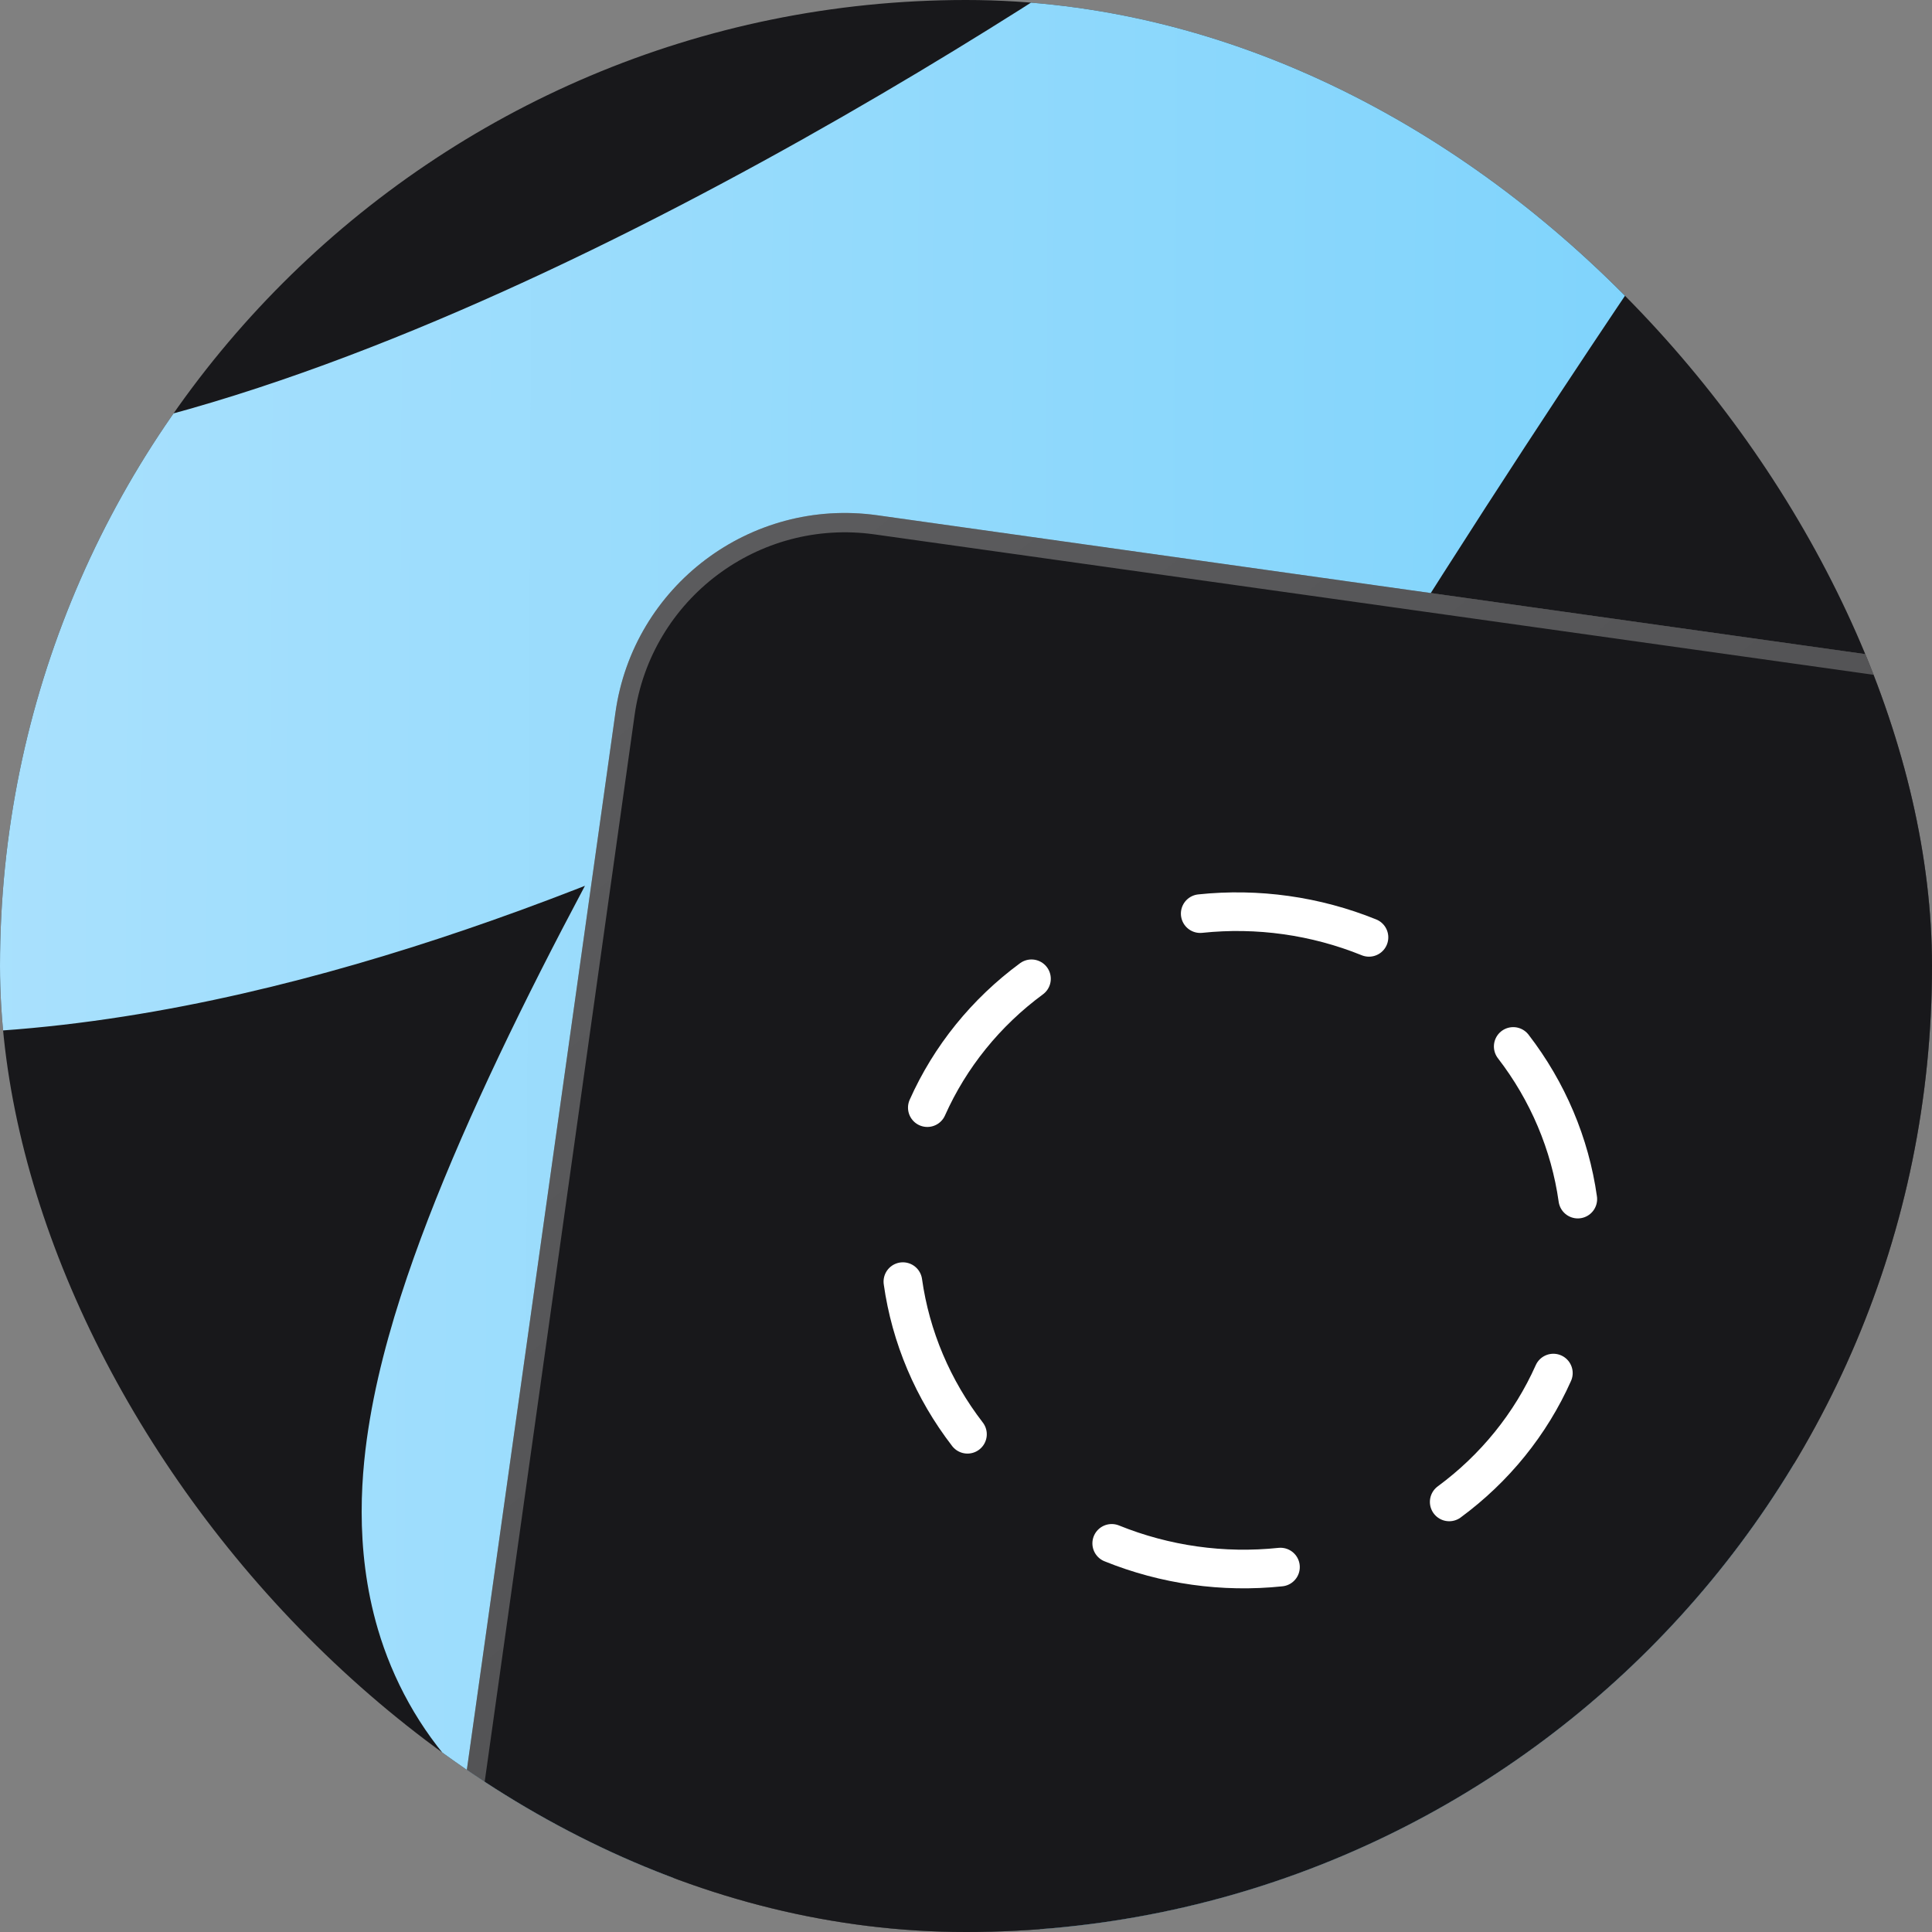
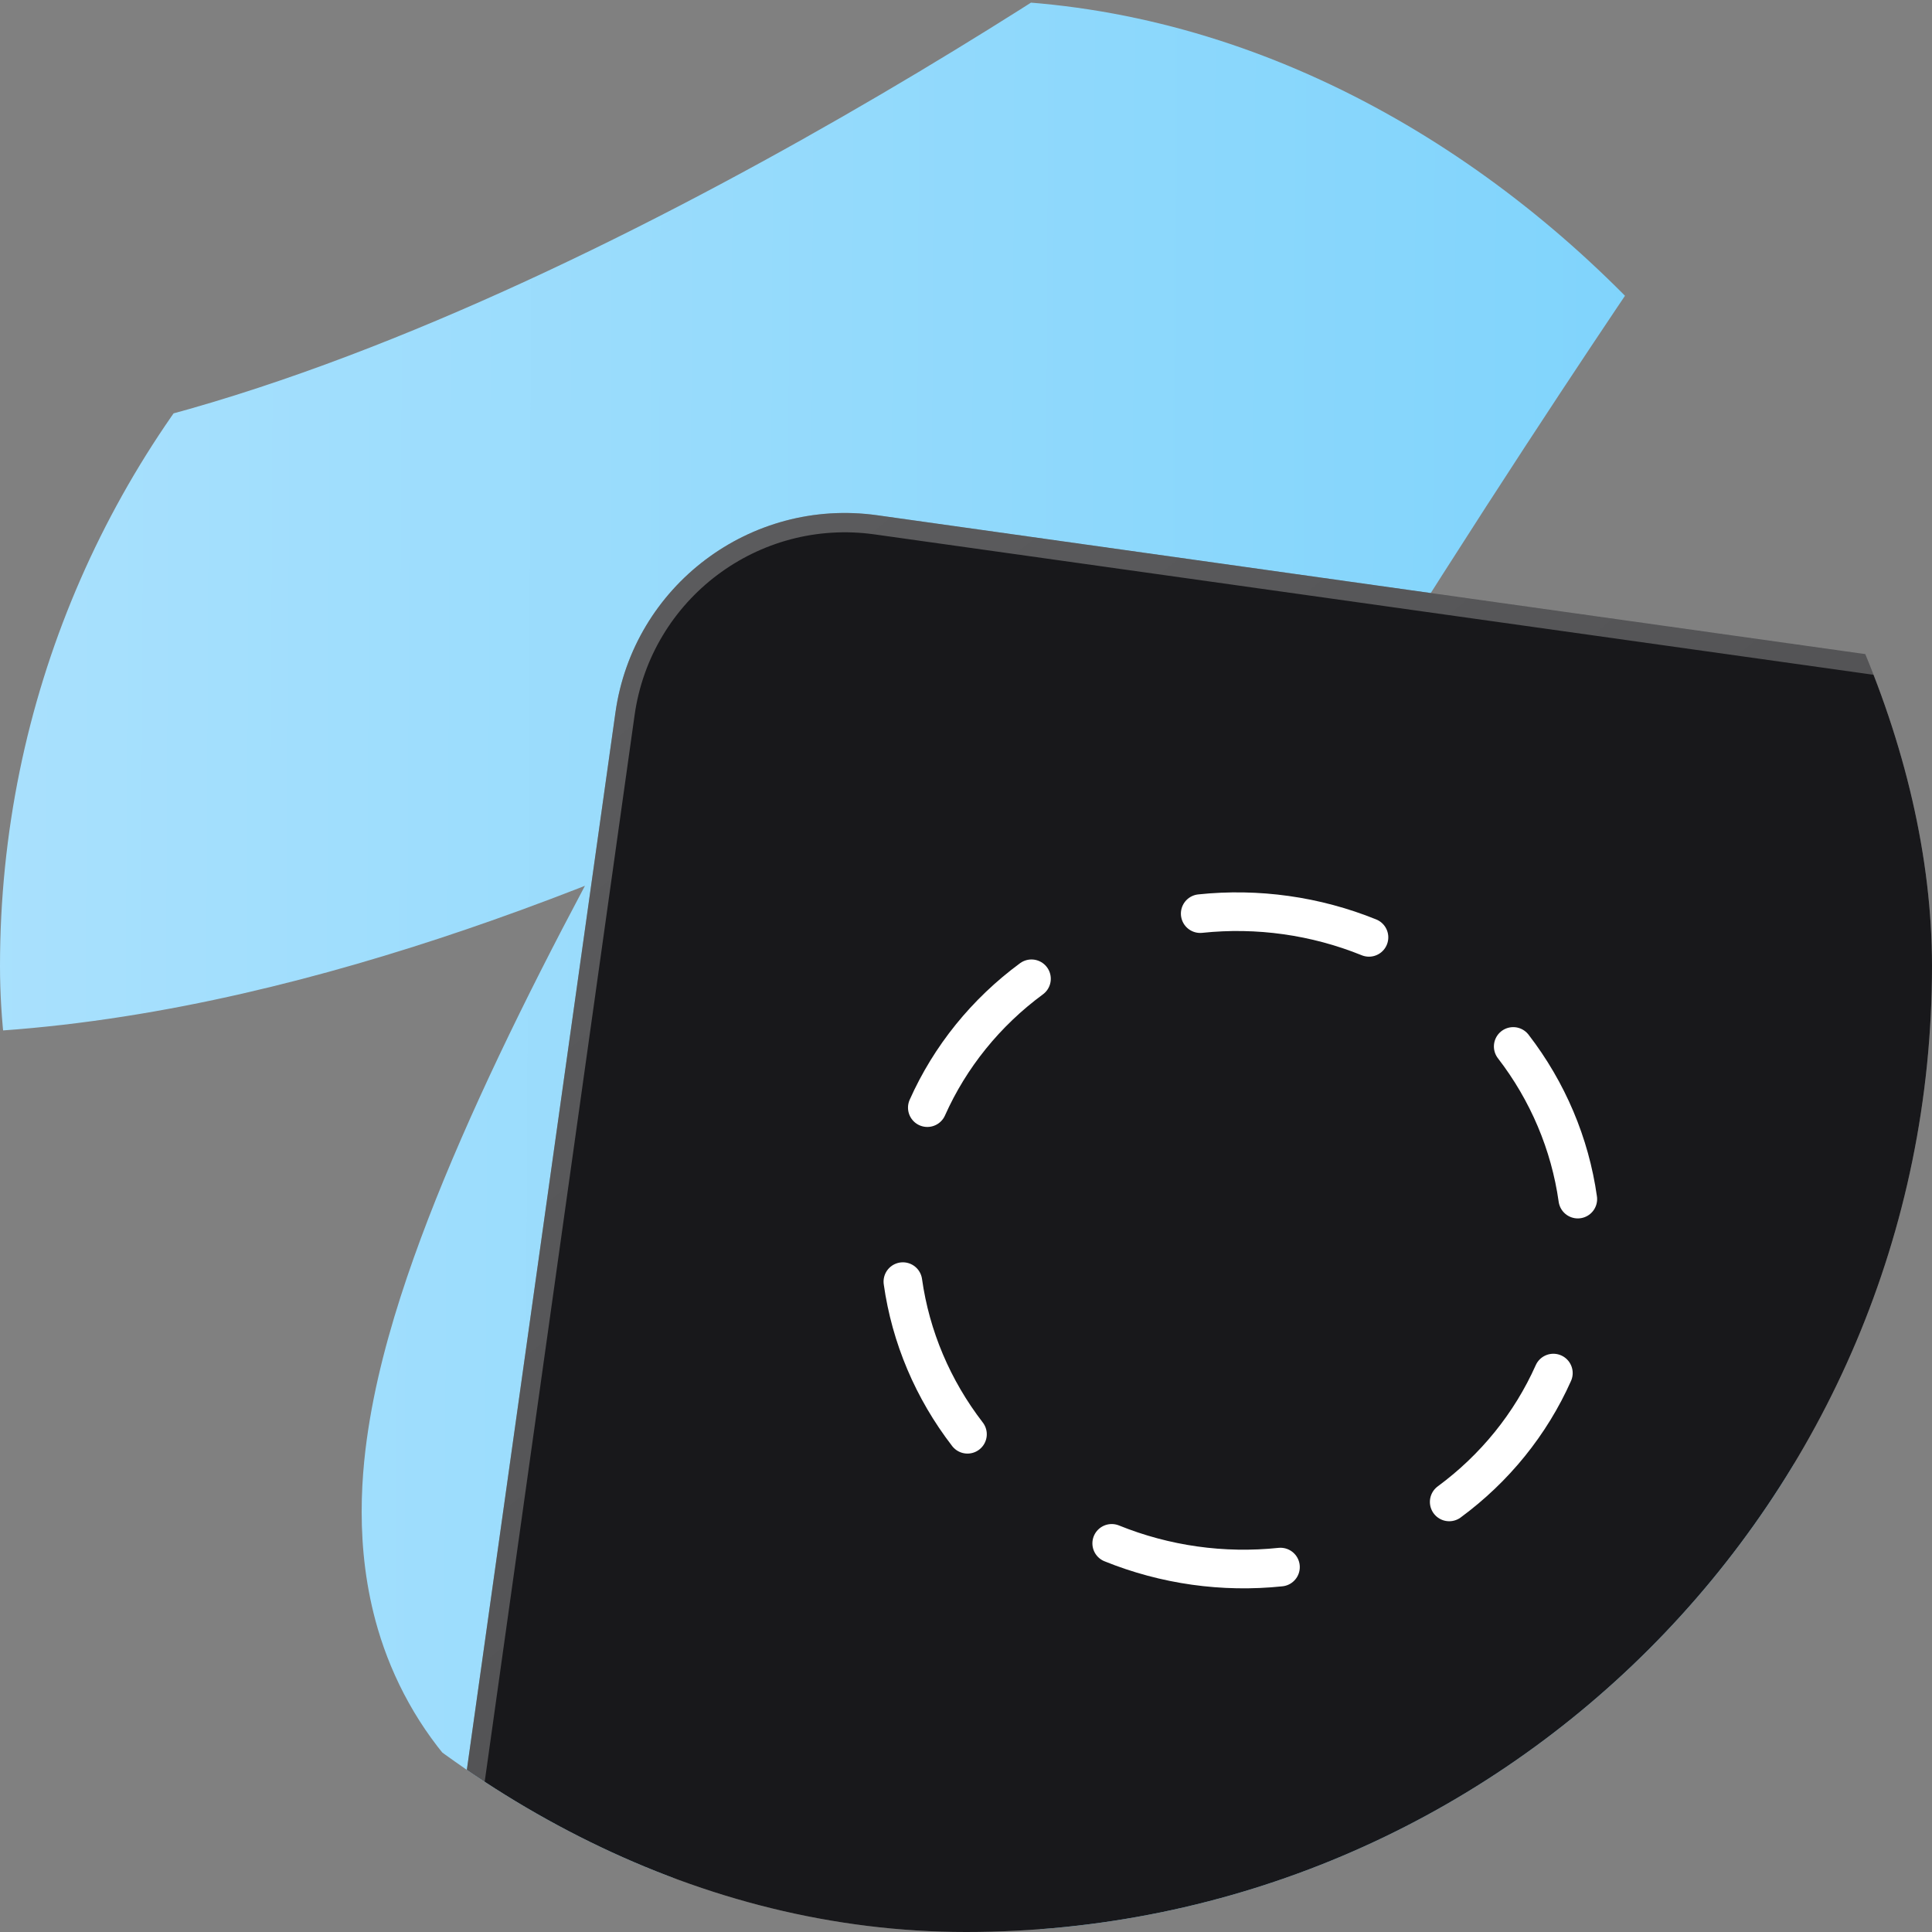
<svg xmlns="http://www.w3.org/2000/svg" width="100" height="100" viewBox="0 0 100 100" fill="none">
  <rect x="0" y="0" width="100" height="100" fill="#808080" stroke="none" />
  <g clip-path="url(#clip0_1376_35444)">
-     <rect width="100" height="100" rx="50" fill="#18181B" />
    <path d="M72.974 5L64.076 -7.076C69.967 -11.417 78.132 -10.873 83.395 -5.788C88.659 -0.704 89.485 7.436 85.351 13.475L72.974 5ZM92.545 166.166C86.428 171.752 76.94 171.322 71.354 165.205C65.767 159.088 66.198 149.6 72.315 144.013L92.545 166.166ZM-35.026 -8.999L-20.054 -8.083C-21.434 14.463 -15.534 20.128 -12.965 21.669C-9.004 24.046 -0.911 24.583 12.213 20.445C24.462 16.582 37.368 9.822 47.549 3.725C52.56 0.724 56.749 -2.017 59.67 -3.997C61.127 -4.985 62.261 -5.779 63.016 -6.314C63.393 -6.582 63.675 -6.784 63.854 -6.914C63.943 -6.979 64.007 -7.025 64.044 -7.053C64.063 -7.066 64.075 -7.075 64.081 -7.079C64.083 -7.081 64.084 -7.082 64.083 -7.081C64.083 -7.081 64.081 -7.079 64.081 -7.079C64.079 -7.078 64.076 -7.076 72.974 5C81.872 17.076 81.868 17.079 81.864 17.082C81.862 17.083 81.858 17.086 81.854 17.089C81.846 17.095 81.837 17.102 81.826 17.11C81.803 17.126 81.774 17.148 81.738 17.174C81.666 17.227 81.566 17.299 81.44 17.391C81.189 17.573 80.831 17.83 80.374 18.154C79.462 18.801 78.153 19.716 76.505 20.834C73.214 23.065 68.544 26.12 62.961 29.463C51.955 36.054 36.736 44.168 21.235 49.056C6.608 53.668 -12.673 56.83 -28.4 47.394C-45.518 37.123 -51.618 16.539 -49.998 -9.916L-35.026 -8.999ZM72.974 5C85.351 13.475 85.351 13.474 85.351 13.474C85.351 13.474 85.351 13.474 85.35 13.475C85.349 13.477 85.347 13.481 85.343 13.486C85.336 13.496 85.324 13.514 85.308 13.537C85.276 13.584 85.226 13.657 85.159 13.755C85.026 13.951 84.825 14.247 84.563 14.635C84.04 15.41 83.273 16.55 82.314 17.992C80.394 20.878 77.712 24.959 74.677 29.72C68.558 39.319 61.196 51.381 55.721 61.917C52.963 67.225 50.894 71.747 49.681 75.16C49.072 76.874 48.813 77.938 48.727 78.451C48.594 79.238 48.971 78.002 48.339 75.857C47.438 72.796 44.751 69.132 40.16 67.773C36.881 66.802 34.776 67.712 35.461 67.489C36.616 67.114 40.29 65.312 47.555 59.94L56.474 72L65.392 84.061C57.782 89.689 50.815 94.043 44.738 96.019C41.807 96.972 36.938 98.106 31.643 96.539C25.037 94.583 21.083 89.501 19.561 84.331C18.308 80.077 18.71 76.04 19.144 73.465C19.624 70.615 20.474 67.756 21.413 65.114C23.296 59.816 26.078 53.9 29.101 48.084C35.189 36.369 43.108 23.432 49.38 13.594C52.54 8.636 55.331 4.389 57.336 1.376C58.338 -0.132 59.146 -1.333 59.706 -2.162C59.987 -2.577 60.206 -2.899 60.356 -3.121C60.431 -3.231 60.49 -3.317 60.53 -3.376C60.55 -3.406 60.566 -3.429 60.577 -3.445C60.583 -3.453 60.587 -3.46 60.591 -3.465C60.592 -3.467 60.594 -3.469 60.595 -3.471C60.596 -3.472 60.597 -3.474 72.974 5ZM56.474 72L47.555 59.94C51.725 56.856 55.715 54.313 59.508 52.484C63.126 50.739 67.601 49.132 72.465 49.095C77.972 49.054 83.822 51.098 88.012 56.157C91.666 60.568 92.67 65.634 92.948 69.117C93.499 75.997 91.729 83.768 89.659 90.483C87.452 97.644 84.305 105.45 80.763 113.074C73.765 128.136 64.529 143.974 56.376 154.019C54.301 156.576 52.047 159.069 49.687 161.158C47.616 162.992 44.18 165.69 39.712 166.944C37.262 167.632 33.921 168.047 30.221 167.069C26.345 166.045 23.276 163.809 21.124 161.146C17.392 156.527 16.701 151.056 16.504 147.951L31.474 147L46.444 146.05C46.537 147.529 46.761 145.14 44.459 142.291C43.022 140.513 40.798 138.834 37.882 138.064C35.141 137.34 32.875 137.704 31.602 138.061C29.487 138.655 28.812 139.572 29.801 138.696C30.502 138.076 31.608 136.931 33.083 135.114C39.132 127.66 47.157 114.206 53.556 100.433C56.712 93.64 59.297 87.143 60.99 81.647C62.821 75.706 63.12 72.465 63.044 71.511C63.009 71.077 63.026 73.021 64.909 75.294C67.329 78.216 70.627 79.11 72.69 79.094C74.112 79.084 74.254 78.679 72.54 79.505C71 80.248 68.66 81.645 65.392 84.061L56.474 72ZM31.474 147L16.504 147.951C16.014 140.237 17.906 133.089 22.001 127.088C25.976 121.263 31.45 117.347 36.943 114.806C47.646 109.855 60.444 109.126 71.177 110.816C81.178 112.39 94.12 116.863 101.011 127.273C104.945 133.217 106.447 140.556 104.412 148.18C102.533 155.222 98.006 161.179 92.545 166.166L82.43 155.09L72.315 144.013C75.365 141.228 75.556 139.958 75.427 140.444C75.142 141.512 75.424 142.969 75.995 143.832C76.263 144.236 75.988 143.617 74.047 142.665C72.227 141.772 69.645 140.944 66.513 140.451C59.961 139.42 53.49 140.206 49.538 142.034C47.704 142.883 47.003 143.673 46.781 143.998C46.679 144.148 46.351 144.595 46.444 146.05L31.474 147Z" fill="url(#paint0_linear_1376_35444)" />
    <rect x="33.525" y="25" width="80" height="90" rx="12" transform="rotate(8 33.525 25)" fill="url(#paint1_linear_1376_35444)" fill-opacity="0.3" />
    <rect x="33.525" y="25" width="80" height="90" rx="12" transform="rotate(8 33.525 25)" fill="#18181B" />
    <rect x="33.951" y="25.565" width="79" height="89" rx="11.5" transform="rotate(8 33.951 25.565)" stroke="url(#paint2_linear_1376_35444)" stroke-opacity="0.3" />
    <path d="M62.123 47.289C65.088 46.976 68.094 47.398 70.858 48.517M47.998 57.331C49.173 54.696 51.029 52.4 53.389 50.662M50.076 74.237C48.285 71.914 47.135 69.195 46.733 66.337M66.277 81.112C63.312 81.425 60.306 81.003 57.542 79.884M80.402 71.07C79.227 73.705 77.372 76.001 75.011 77.739M78.324 54.164C80.115 56.487 81.265 59.206 81.667 62.065" stroke="white" stroke-width="2" stroke-linecap="round" stroke-linejoin="round" />
  </g>
  <defs>
    <linearGradient id="paint0_linear_1376_35444" x1="90.641" y1="73.364" x2="-36.212" y2="72.76" gradientUnits="userSpaceOnUse">
      <stop stop-color="#7DD3FC" />
      <stop offset="1" stop-color="#BAE6FD" />
    </linearGradient>
    <linearGradient id="paint1_linear_1376_35444" x1="41.601" y1="30.598" x2="113.802" y2="44.198" gradientUnits="userSpaceOnUse">
      <stop stop-color="#F4F4F5" />
      <stop offset="1" stop-color="#EAEAEB" />
    </linearGradient>
    <linearGradient id="paint2_linear_1376_35444" x1="29.619" y1="18.573" x2="116.207" y2="99.907" gradientUnits="userSpaceOnUse">
      <stop stop-color="white" />
      <stop offset="1" stop-color="#B7B7B7" />
    </linearGradient>
    <clipPath id="clip0_1376_35444">
      <rect width="100" height="100" rx="50" fill="white" />
    </clipPath>
  </defs>
</svg>